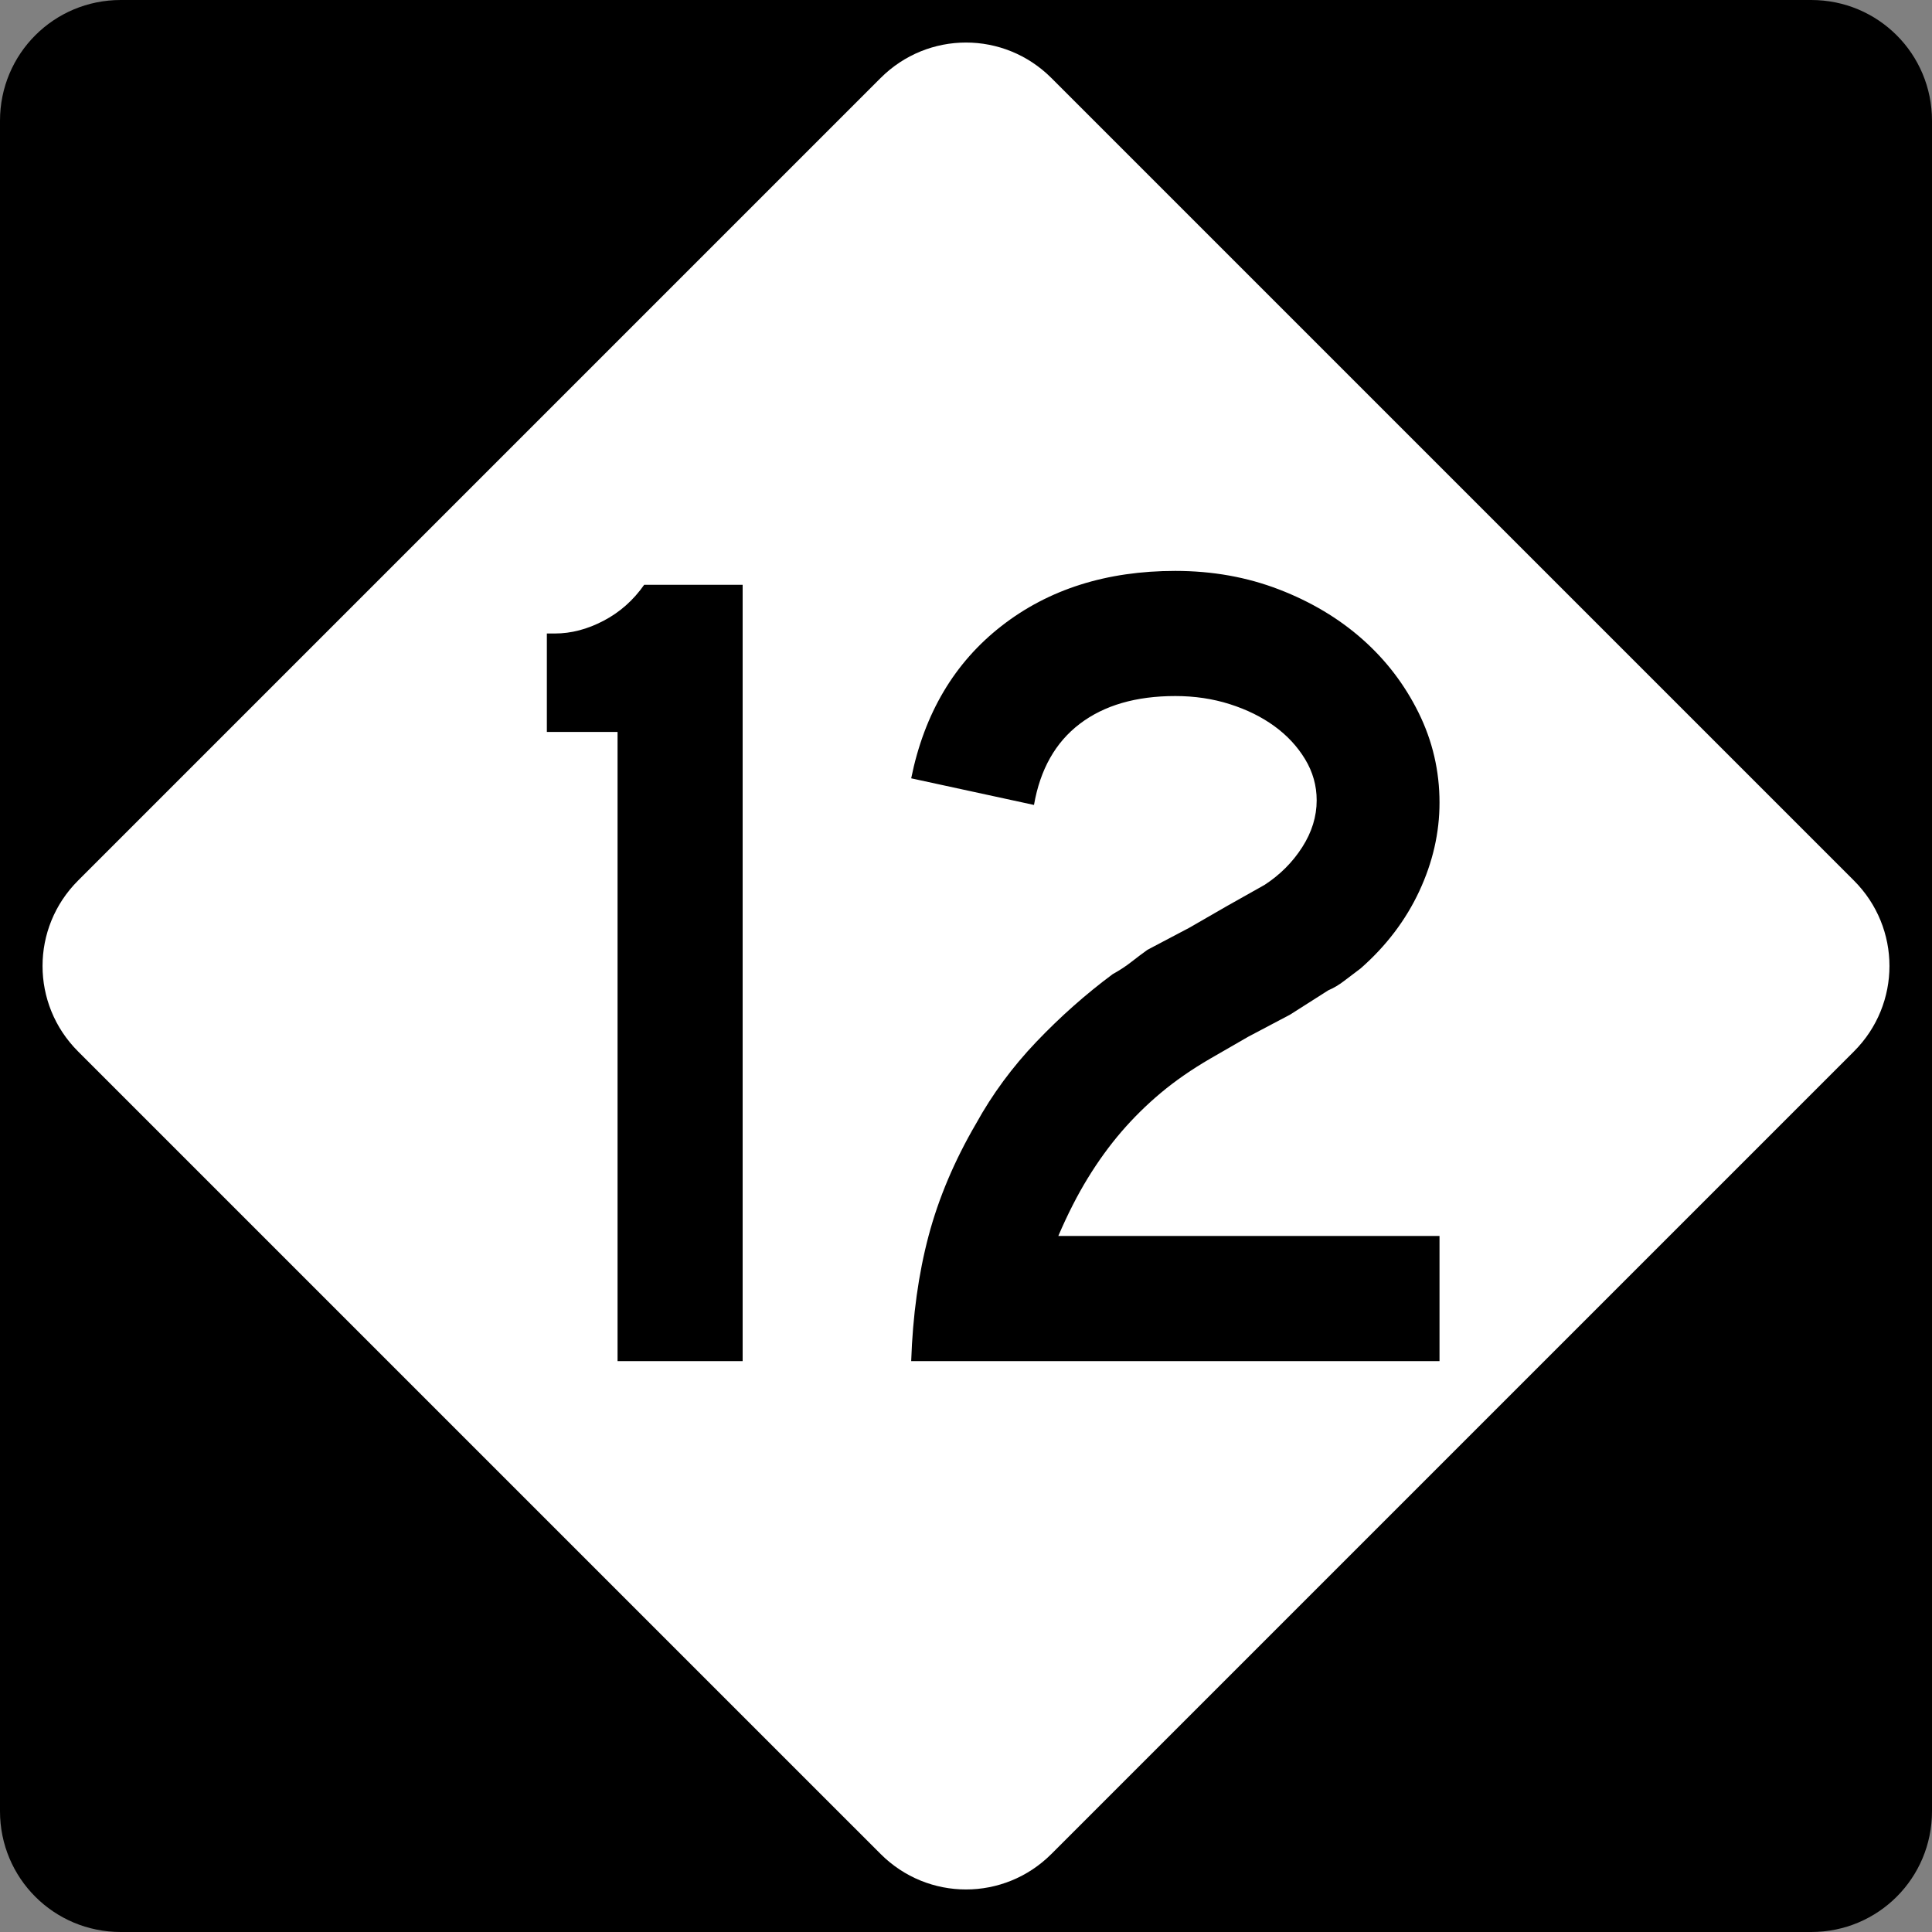
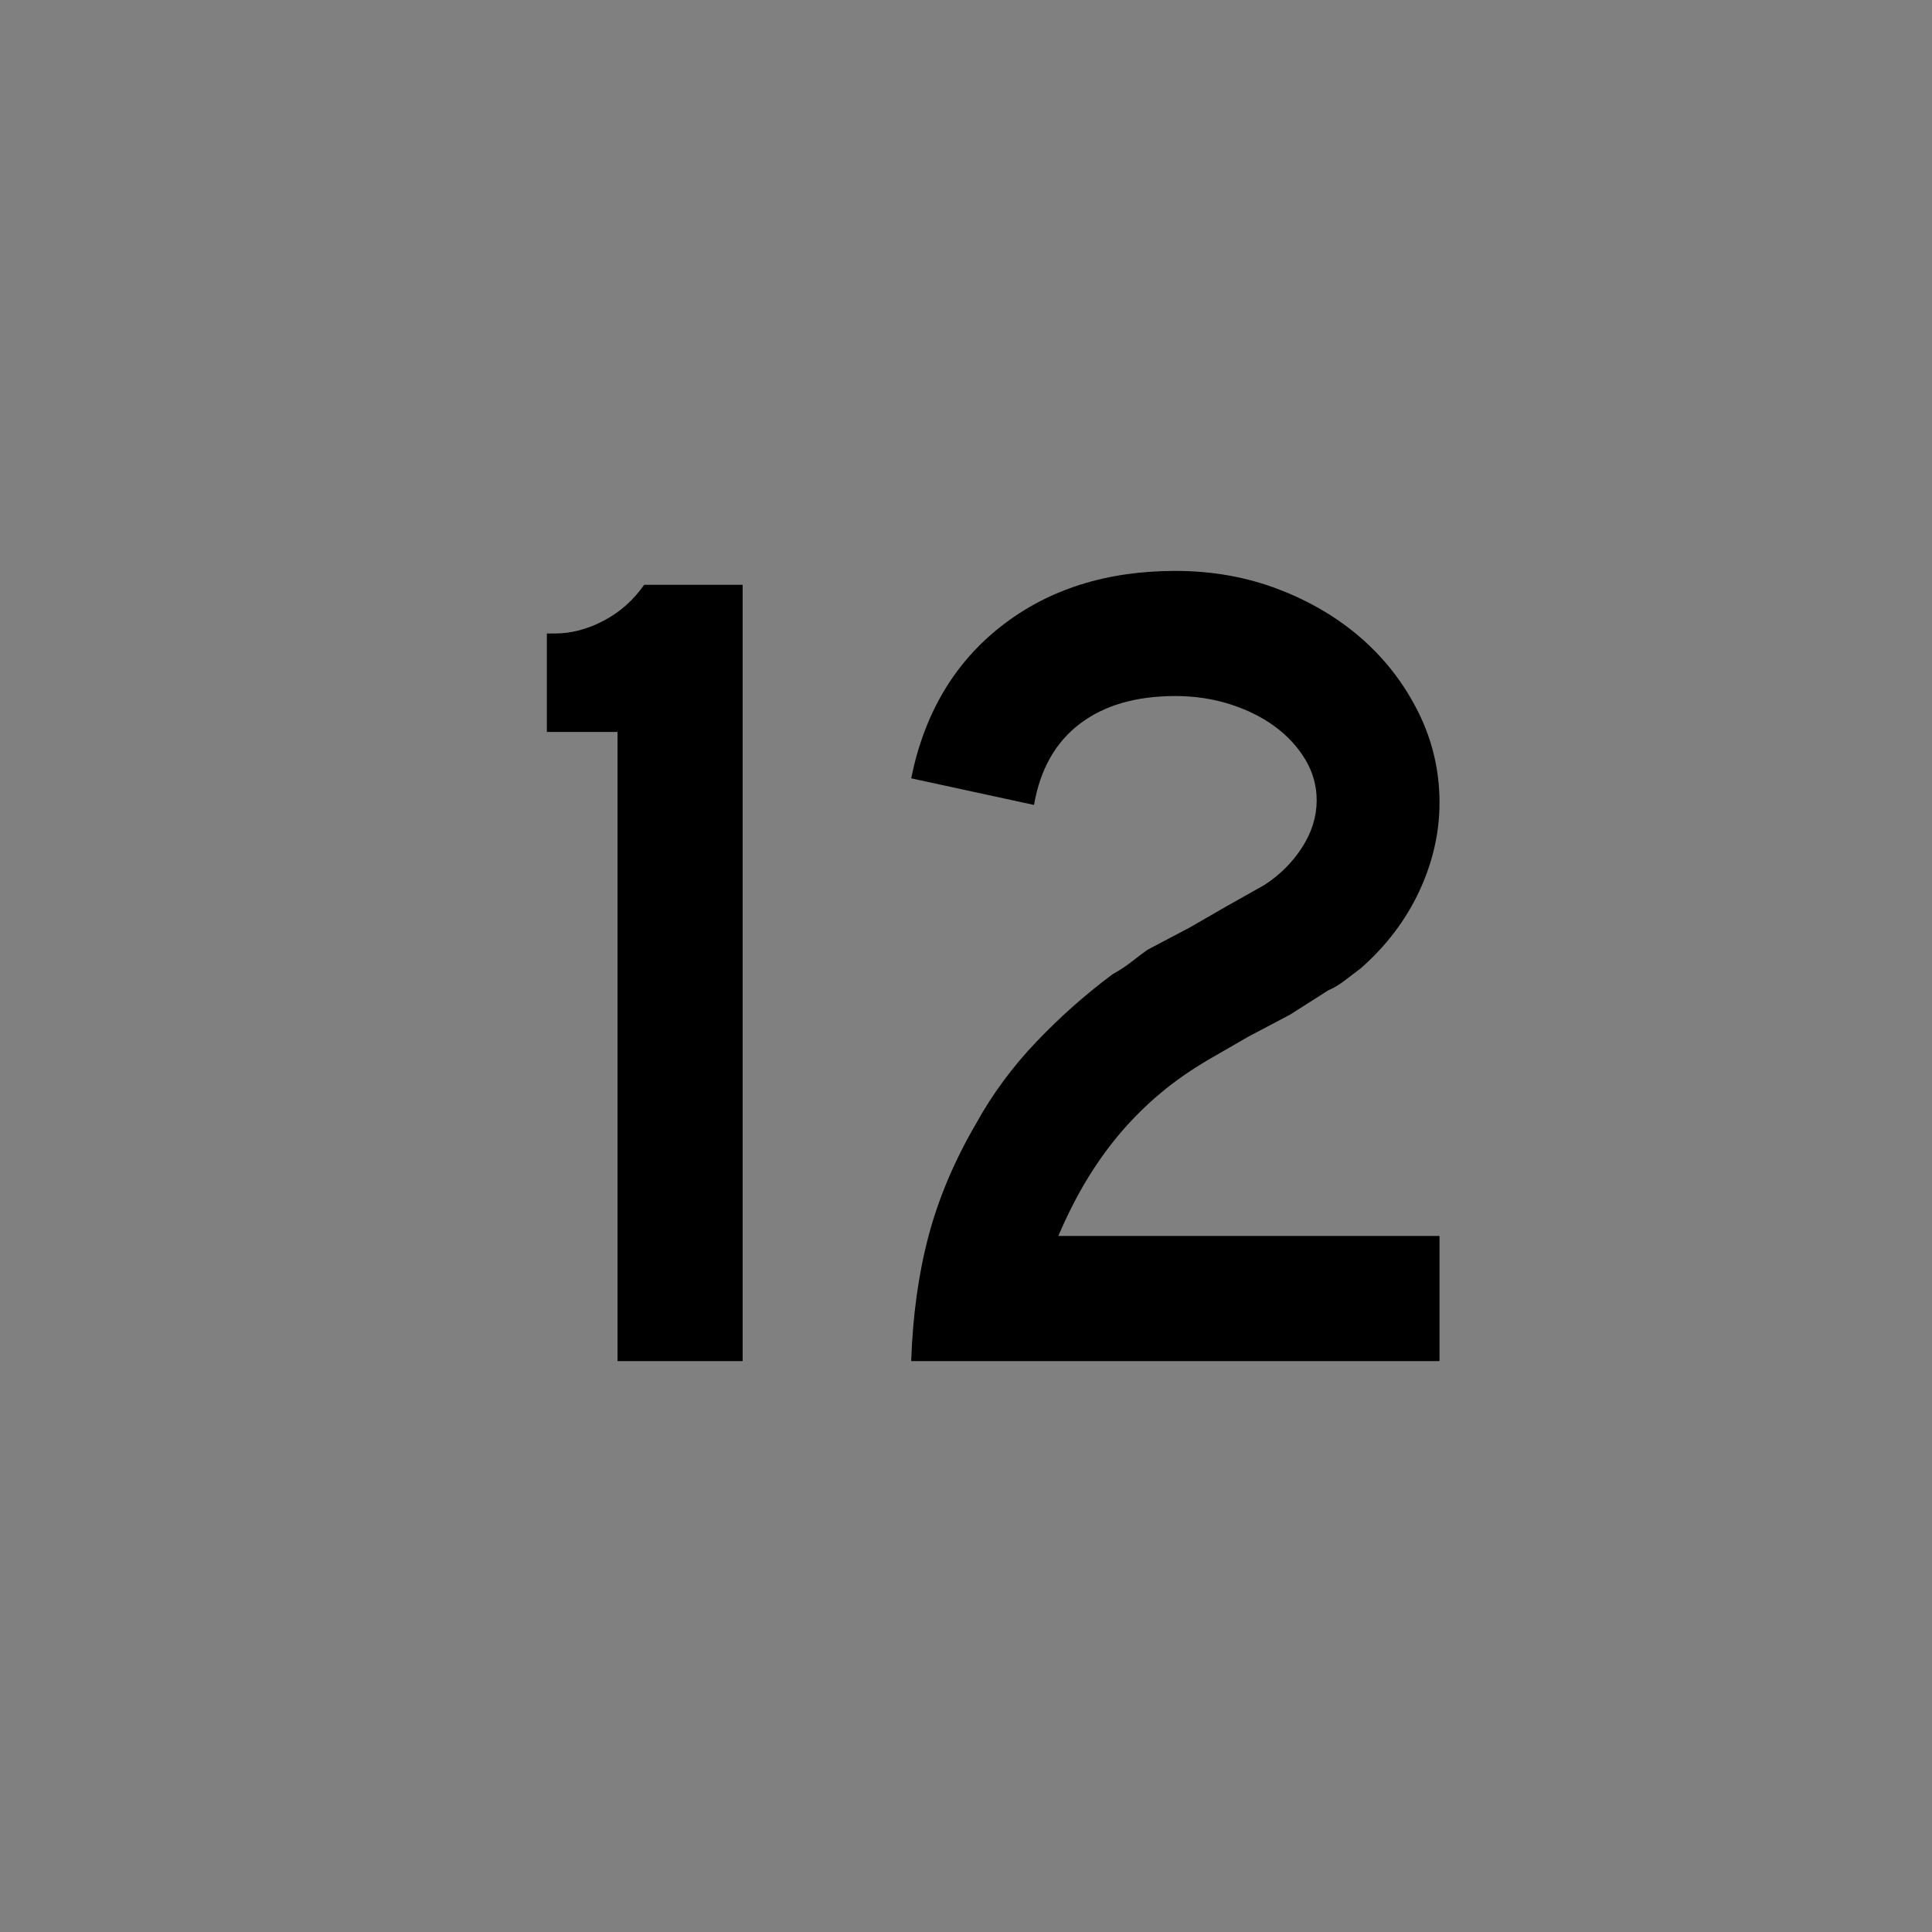
<svg xmlns="http://www.w3.org/2000/svg" version="1.0" width="600" height="600" id="svg1873">
  <rect width="100%" height="100%" fill="#808080" stroke="none" />
  <defs id="defs1875" />
  <g id="layer1">
    <g id="g1876">
-       <path d="M 37.5,-0 L 562.5,-0 C 583.275,-0 600,16.725 600,37.5 L 600,562.5 C 600,583.275 583.275,600 562.5,600 L 37.5,600 C 16.725,600 0,583.275 0,562.5 L 0,37.5 C 0,16.725 16.725,-0 37.5,-0 z " style="fill:black;fill-opacity:1;fill-rule:nonzero;stroke:none;stroke-width:10;stroke-linecap:square;stroke-linejoin:bevel;stroke-miterlimit:4;stroke-dashoffset:0;stroke-opacity:1" id="rect1899" />
-       <path d="M 326.517,24.228 L 575.773,273.484 C 590.463,288.174 590.463,311.827 575.773,326.517 L 326.517,575.772 C 311.827,590.463 288.174,590.463 273.484,575.772 L 24.228,326.517 C 9.538,311.827 9.538,288.174 24.228,273.484 L 273.484,24.228 C 288.174,9.538 311.827,9.538 326.517,24.228 z " style="fill:white;fill-opacity:1;fill-rule:nonzero;stroke:none;stroke-width:10;stroke-linecap:square;stroke-linejoin:bevel;stroke-miterlimit:4;stroke-dashoffset:0;stroke-opacity:1" id="rect2789" />
      <path d="M 191.784,422.698 L 191.784,227.318 L 169.834,227.318 L 169.834,196.737 L 172.348,196.737 C 177.385,196.737 182.421,195.418 187.458,192.779 C 192.494,190.14 196.692,186.419 200.053,181.617 L 230.634,181.617 L 230.634,422.698 L 191.784,422.698 z M 282.979,422.698 C 283.455,408.548 285.252,395.594 288.37,383.838 C 291.489,372.081 296.408,360.449 303.129,348.941 C 308.165,339.82 314.4,331.361 321.834,323.564 C 329.268,315.768 337.183,308.752 345.58,302.514 C 347.739,301.321 349.659,300.064 351.339,298.742 C 353.019,297.421 354.698,296.16 356.374,294.96 L 369.331,288.13 L 381.201,281.289 L 392.72,274.81 C 397.515,271.692 401.411,267.793 404.409,263.116 C 407.407,258.438 408.906,253.581 408.906,248.544 C 408.906,243.991 407.707,239.734 405.31,235.774 C 402.912,231.813 399.735,228.395 395.778,225.518 C 391.821,222.641 387.204,220.362 381.926,218.682 C 376.648,217.002 371.011,216.162 365.016,216.162 C 352.783,216.162 342.888,219.041 335.329,224.798 C 327.771,230.556 323.033,238.951 321.115,249.983 L 282.979,241.714 C 287.056,221.561 296.41,205.787 311.04,194.393 C 325.67,182.999 343.662,177.301 365.016,177.301 C 376.531,177.301 387.264,179.221 397.217,183.061 C 407.169,186.9 415.803,192.058 423.12,198.532 C 430.437,205.008 436.255,212.623 440.574,221.378 C 444.893,230.133 447.053,239.43 447.053,249.269 C 447.053,258.625 444.953,267.799 440.755,276.792 C 436.557,285.785 430.501,293.763 422.588,300.725 C 420.67,302.159 418.931,303.477 417.372,304.678 C 415.813,305.878 414.191,306.837 412.507,307.555 L 400.637,315.109 L 387.68,321.95 L 375.81,328.791 C 370.049,332.144 364.95,335.68 360.514,339.399 C 356.077,343.117 352,347.136 348.281,351.455 C 344.562,355.775 341.083,360.573 337.844,365.851 C 334.605,371.129 331.547,377.125 328.67,383.838 L 447.053,383.838 L 447.053,422.698 L 282.979,422.698 z " style="font-size:359.816px" id="text2799" />
    </g>
  </g>
</svg>